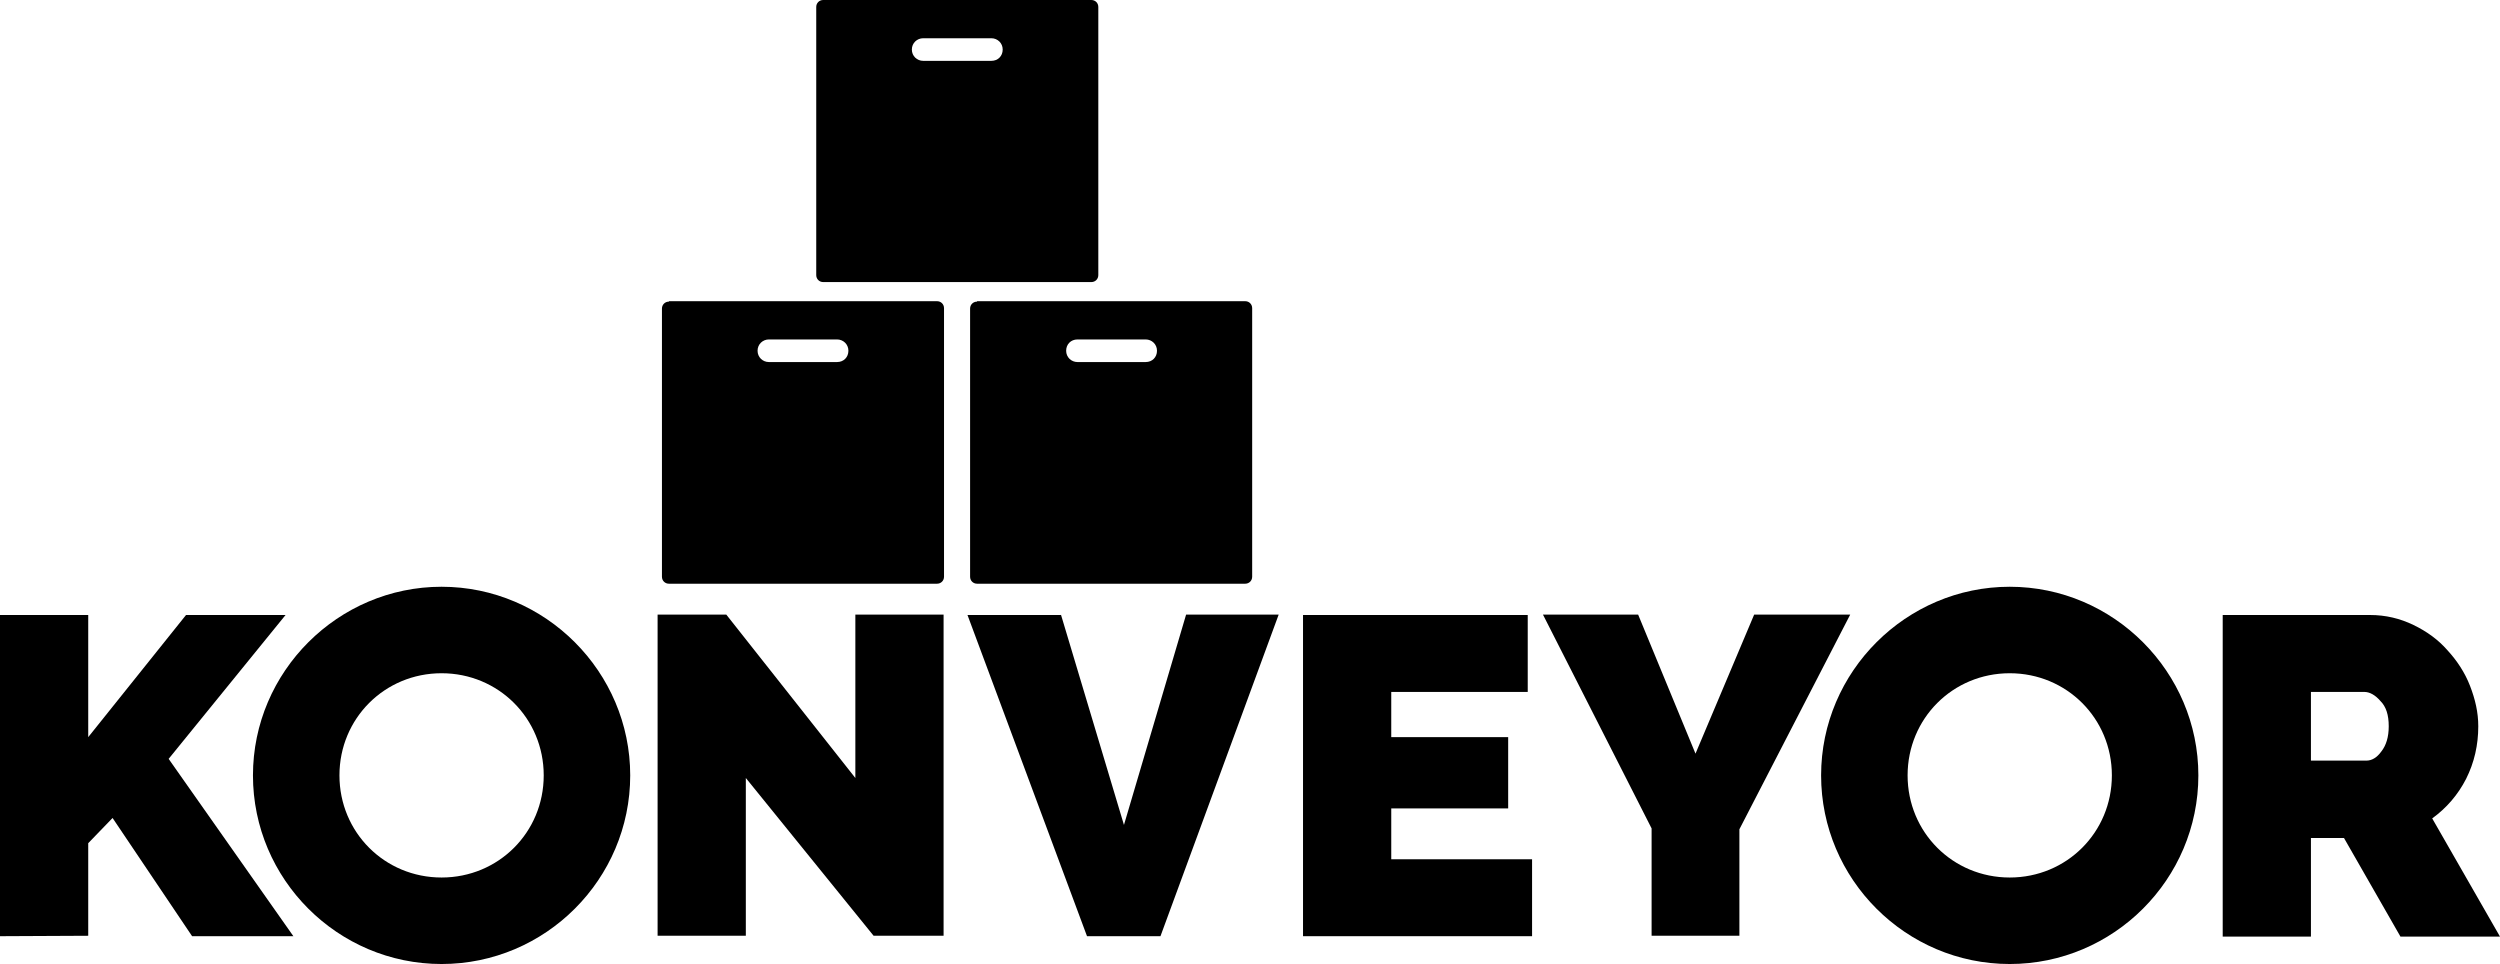
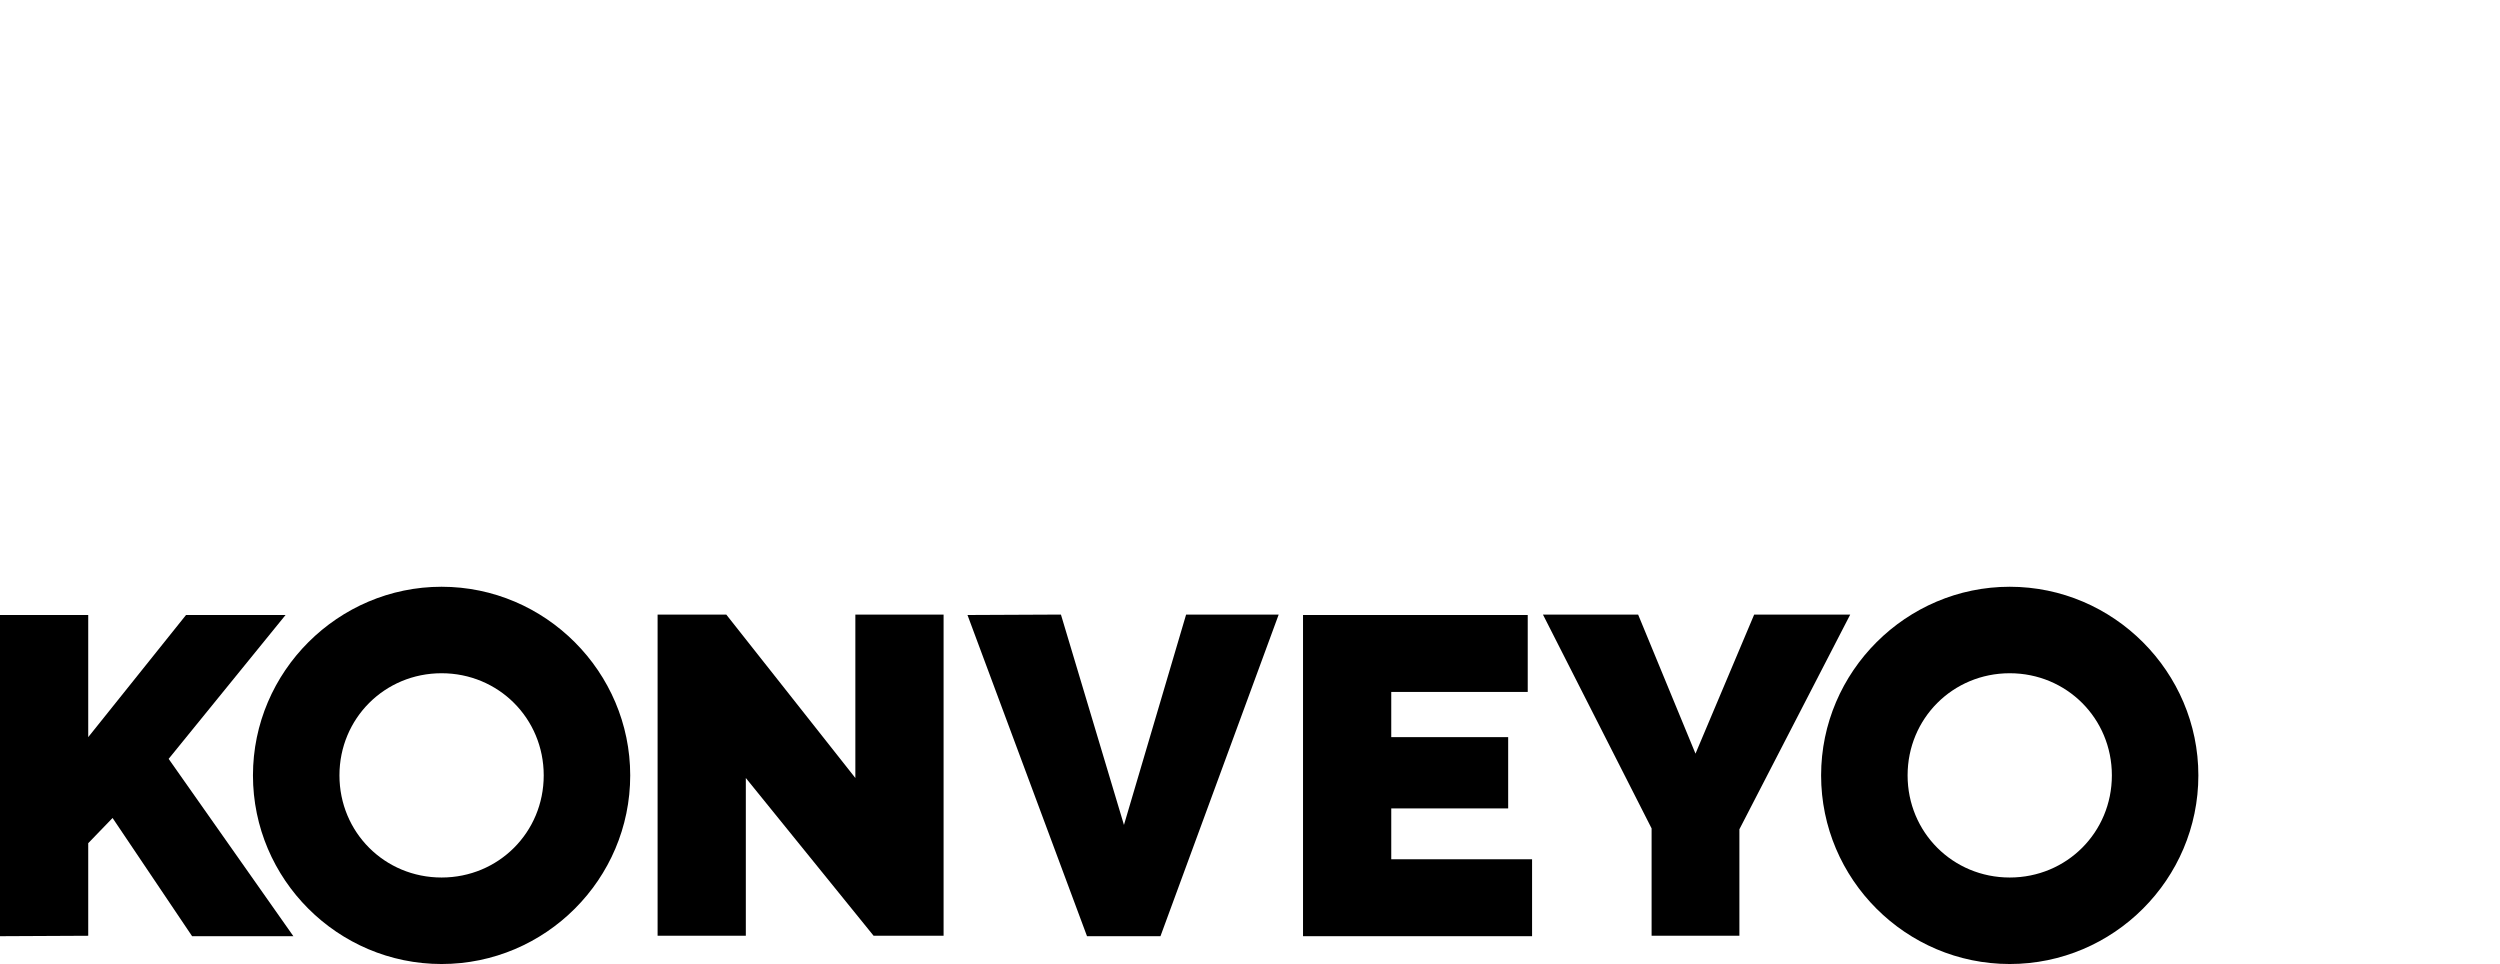
<svg xmlns="http://www.w3.org/2000/svg" version="1.1" id="Layer_1" x="0px" y="0px" viewBox="0 0 575.2 221.8" style="enable-background:new 0 0 575.2 221.8;" xml:space="preserve">
  <g>
-     <path d="M247.9,78.1h15.7c1.4,0,2.6,1.1,2.6,2.6s-1.1,2.6-2.6,2.6h-15.7c-1.4,0-2.6-1.1-2.6-2.6S246.4,78.1,247.9,78.1 M176.9,78.1   h15.7c1.4,0,2.6,1.1,2.6,2.6s-1.1,2.6-2.6,2.6h-15.7c-1.4,0-2.6-1.1-2.6-2.6S175.5,78.1,176.9,78.1 M224.8,69.4   c-0.9,0-1.6,0.7-1.6,1.6v61.7c0,0.9,0.7,1.6,1.6,1.6h61.7c0.9,0,1.6-0.7,1.6-1.6V70.9c0-0.9-0.7-1.6-1.6-1.6H224.8z M153.9,69.4   c-0.9,0-1.6,0.7-1.6,1.6v61.7c0,0.9,0.7,1.6,1.6,1.6h61.7c0.9,0,1.6-0.7,1.6-1.6V70.9c0-0.9-0.7-1.6-1.6-1.6H153.9z M212.4,8.8   h15.7c1.4,0,2.6,1.1,2.6,2.6s-1.1,2.6-2.6,2.6h-15.7c-1.4,0-2.6-1.1-2.6-2.6S211,8.8,212.4,8.8 M189.4,0c-0.9,0-1.6,0.7-1.6,1.6   v61.7c0,0.9,0.7,1.6,1.6,1.6h61.7c0.9,0,1.6-0.7,1.6-1.6V1.6c0-0.9-0.7-1.6-1.6-1.6L189.4,0z" />
    <path d="M101.6,154.9c13.1,0,23.5,10.4,23.5,23.5c0,13.1-10.4,23.5-23.5,23.5s-23.5-10.4-23.5-23.5   C78.1,165.3,88.5,154.9,101.6,154.9 M101.6,135c-23.8,0-43.4,19.5-43.4,43.4c0,23.9,19.5,43.4,43.4,43.4   c23.9,0,43.4-19.5,43.4-43.4C145,154.6,125.5,135,101.6,135" />
    <path d="M0,215.4v-73.9h20.3v28.1l22.5-28.1h22.9l-26.9,33.1l28.7,40.8H44.2l-18.3-27.2l-5.6,5.8v21.3L0,215.4z" />
    <path d="M171.6,179v36.3h-20.3v-73.9h15.8l29.7,37.6v-37.6h20.3v73.9H201L171.6,179z" />
-     <path d="M244.1,141.4l14.5,48.4l14.3-48.4h21.3L267,215.4h-16.9l-27.5-73.9H244.1z" />
+     <path d="M244.1,141.4l14.5,48.4l14.3-48.4h21.3L267,215.4h-16.9l-27.5-73.9z" />
    <path d="M352.5,197.7v17.7h-52.7v-73.9h51.7v17.7h-31.4v10.4H347V186h-26.9v11.7L352.5,197.7z" />
    <path d="M376.9,141.4l13.2,32l13.5-32h22.1l-25.5,49.4v24.5h-20.2v-24.7L355,141.4H376.9z" />
-     <path d="M531.7,175h12.8c1.2,0,2.4-0.7,3.4-2.1c1.1-1.4,1.7-3.3,1.7-5.8c0-2.6-0.6-4.5-1.9-5.8c-1.2-1.4-2.5-2.1-3.7-2.1h-12.3   L531.7,175z M511.4,215.4v-73.9h33.9c3.6,0,6.9,0.8,10,2.3c3.1,1.5,5.7,3.4,7.8,5.8c2.2,2.4,4,5.1,5.2,8.2c1.2,3.1,1.9,6.1,1.9,9.3   c0,4.3-0.9,8.3-2.8,12.1c-1.9,3.7-4.5,6.7-7.8,9.1l15.6,27.2h-22.9l-13-22.7h-7.6v22.7H511.4z" />
    <path d="M462.4,154.9c13.1,0,23.5,10.4,23.5,23.5c0,13.1-10.4,23.5-23.5,23.5s-23.5-10.4-23.5-23.5   C438.9,165.3,449.3,154.9,462.4,154.9 M462.4,135c-23.8,0-43.4,19.5-43.4,43.4c0,23.9,19.5,43.4,43.4,43.4   c23.9,0,43.4-19.5,43.4-43.4C505.8,154.6,486.3,135,462.4,135" />
  </g>
</svg>